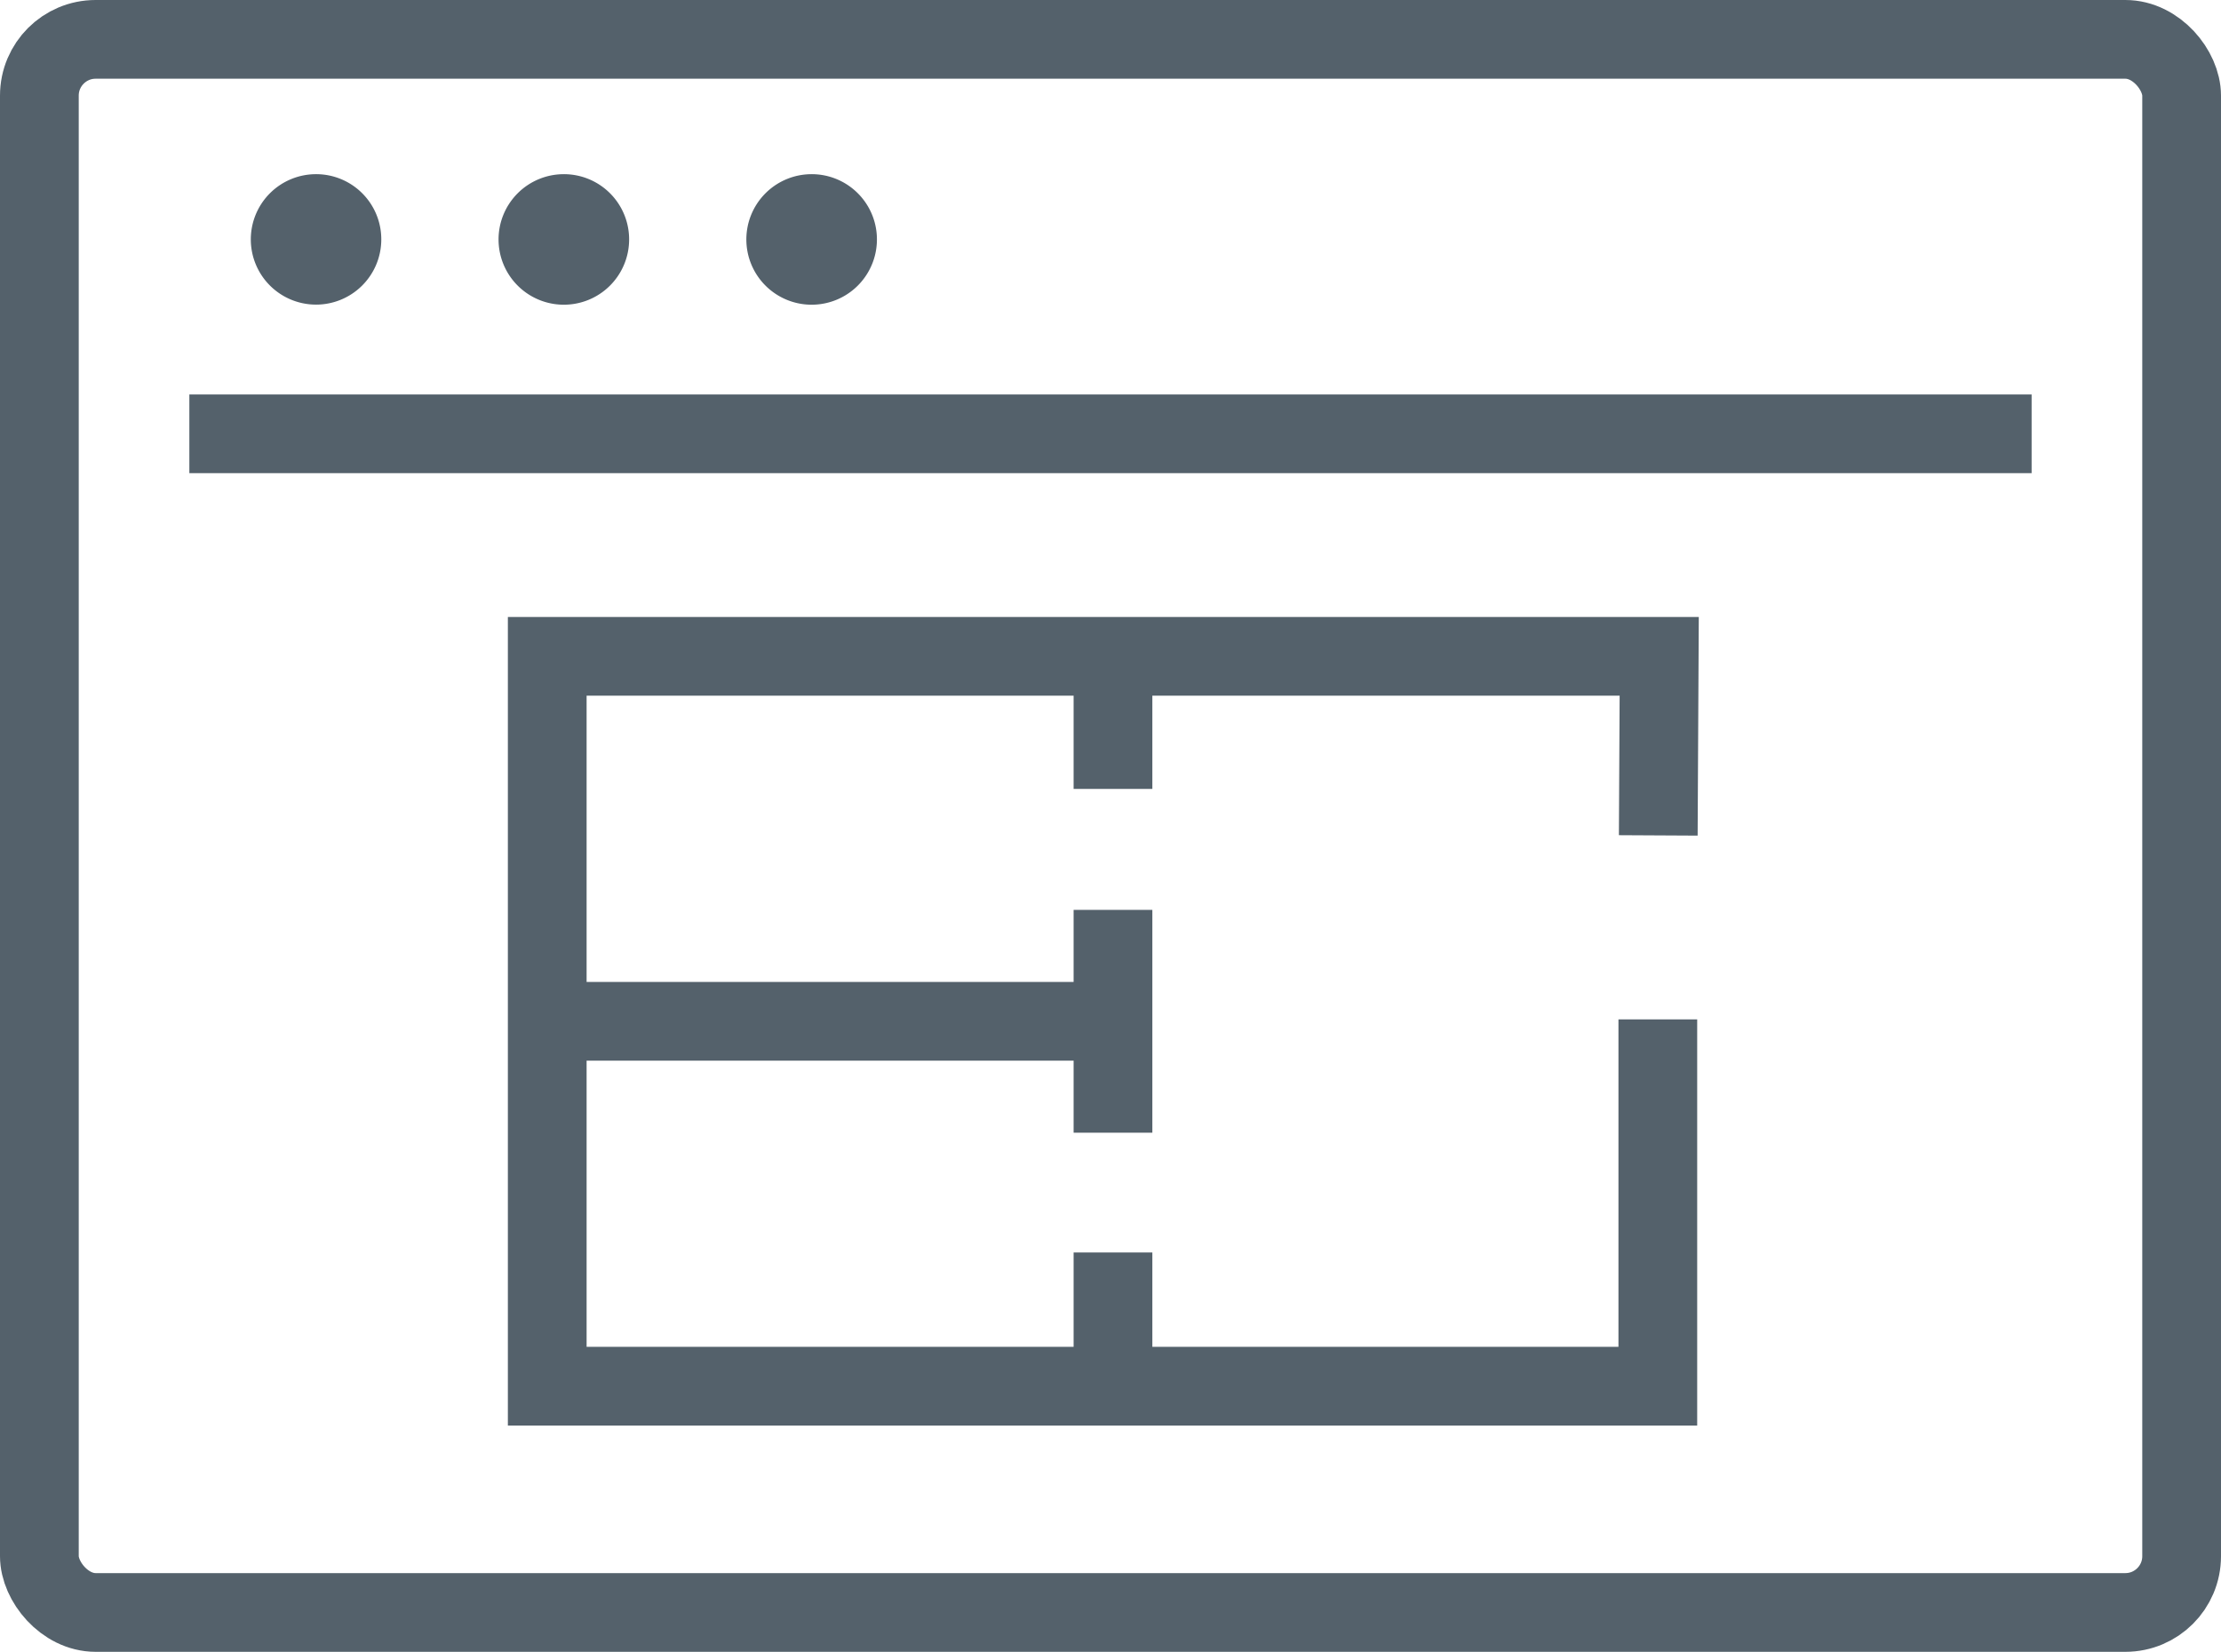
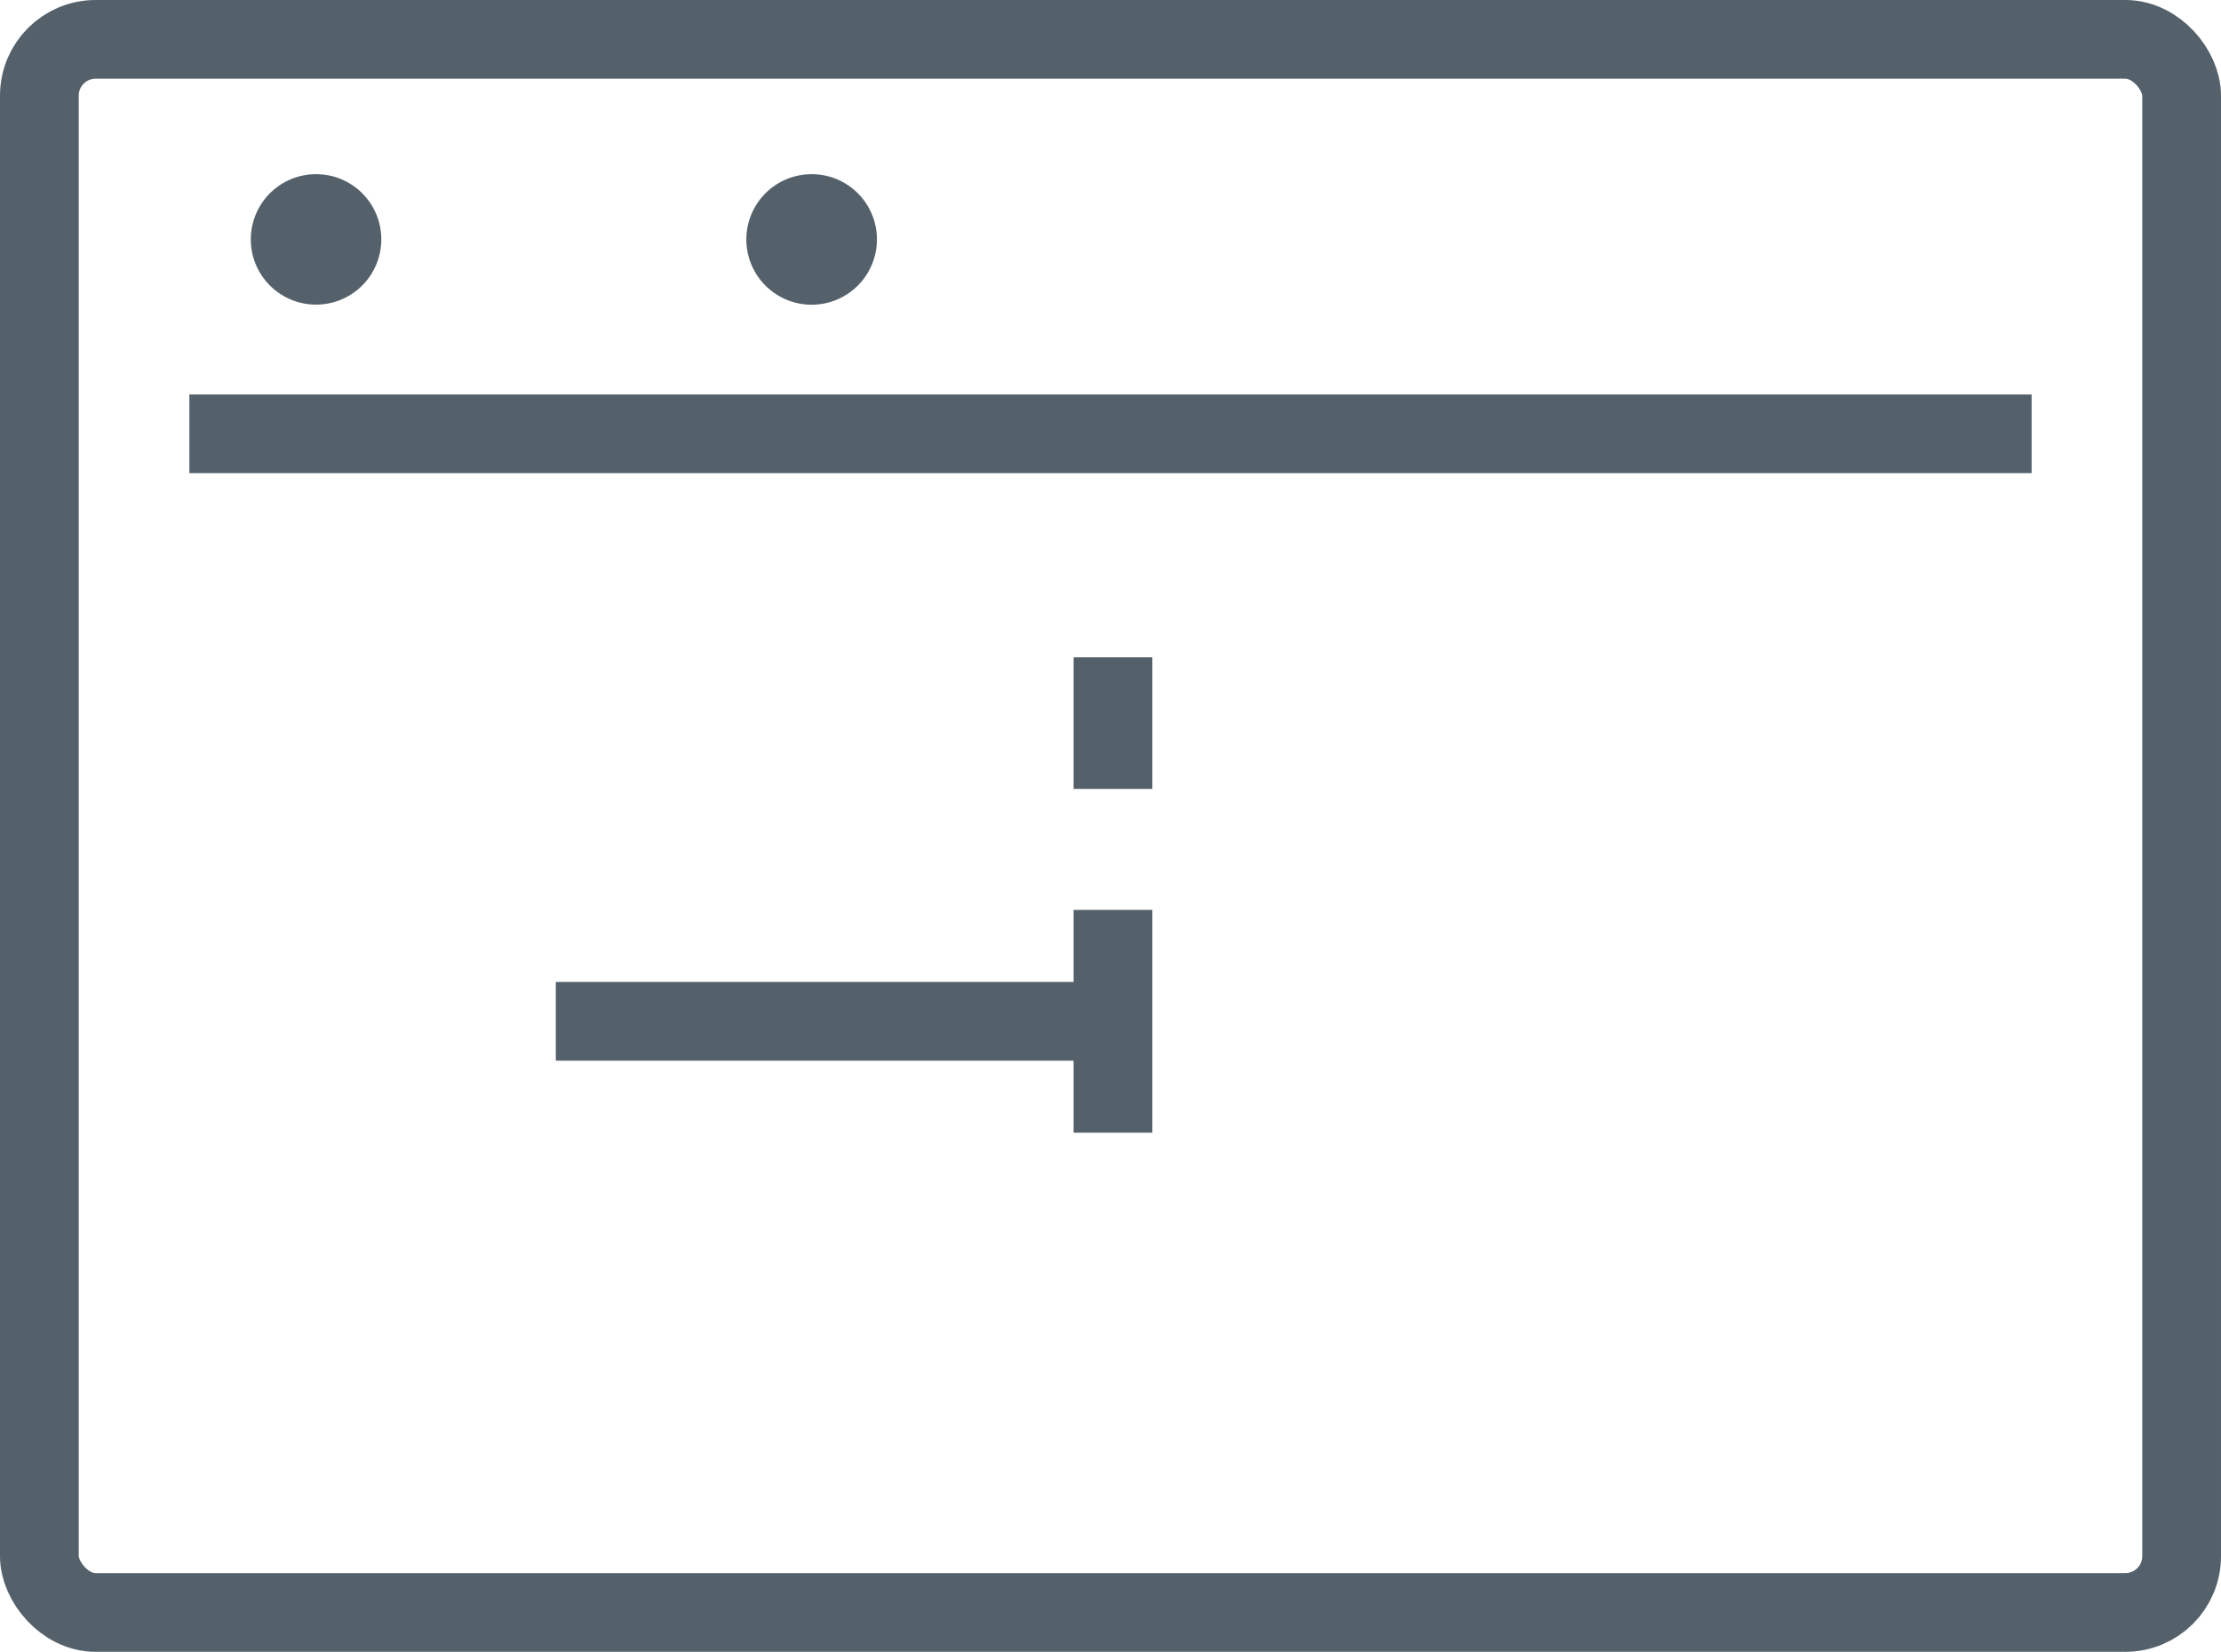
<svg xmlns="http://www.w3.org/2000/svg" width="141.039" height="104.922" viewBox="0 0 141.039 104.922">
  <defs>
    <style>.a,.c,.d{fill:none;}.a,.b,.c,.d{stroke:#54616b;stroke-width:5px;}.a{stroke-linejoin:round;}.b{fill:#54616b;}.b,.c,.d{stroke-miterlimit:10;}.d{fill-rule:evenodd;}</style>
  </defs>
  <g transform="translate(-176.036 -153.605)">
    <g transform="translate(178.536 156.105)">
      <line class="a" x2="116.989" transform="translate(9.524 25.056)" />
      <g transform="translate(15.927 11.063)">
        <path class="b" d="M189.363,162.989a1.643,1.643,0,1,1-1.641-1.645A1.637,1.637,0,0,1,189.363,162.989Z" transform="translate(-186.077 -161.344)" />
        <g transform="translate(15.732)">
-           <path class="b" d="M196.818,162.989a1.646,1.646,0,1,1-1.647-1.645A1.642,1.642,0,0,1,196.818,162.989Z" transform="translate(-193.526 -161.344)" />
-         </g>
+           </g>
        <g transform="translate(31.468)">
          <path class="b" d="M204.269,162.989a1.646,1.646,0,1,1-1.647-1.645A1.642,1.642,0,0,1,204.269,162.989Z" transform="translate(-200.977 -161.344)" />
        </g>
      </g>
      <rect class="c" width="136.039" height="99.922" rx="3.574" />
    </g>
    <g transform="translate(211.332 211.399)">
      <line class="c" x1="35.362" transform="translate(0 7.078)" />
      <line class="c" y1="14.154" transform="translate(35.381)" />
    </g>
    <g transform="translate(246.713 195.357)">
      <line class="c" y1="8.359" />
-       <line class="c" y1="8.437" transform="translate(0 37.804)" />
    </g>
-     <path class="d" d="M264.332,197.722v23.3H193.807V174.662H264.42l-.06,11.374" transform="translate(16.98 20.633)" />
  </g>
</svg>